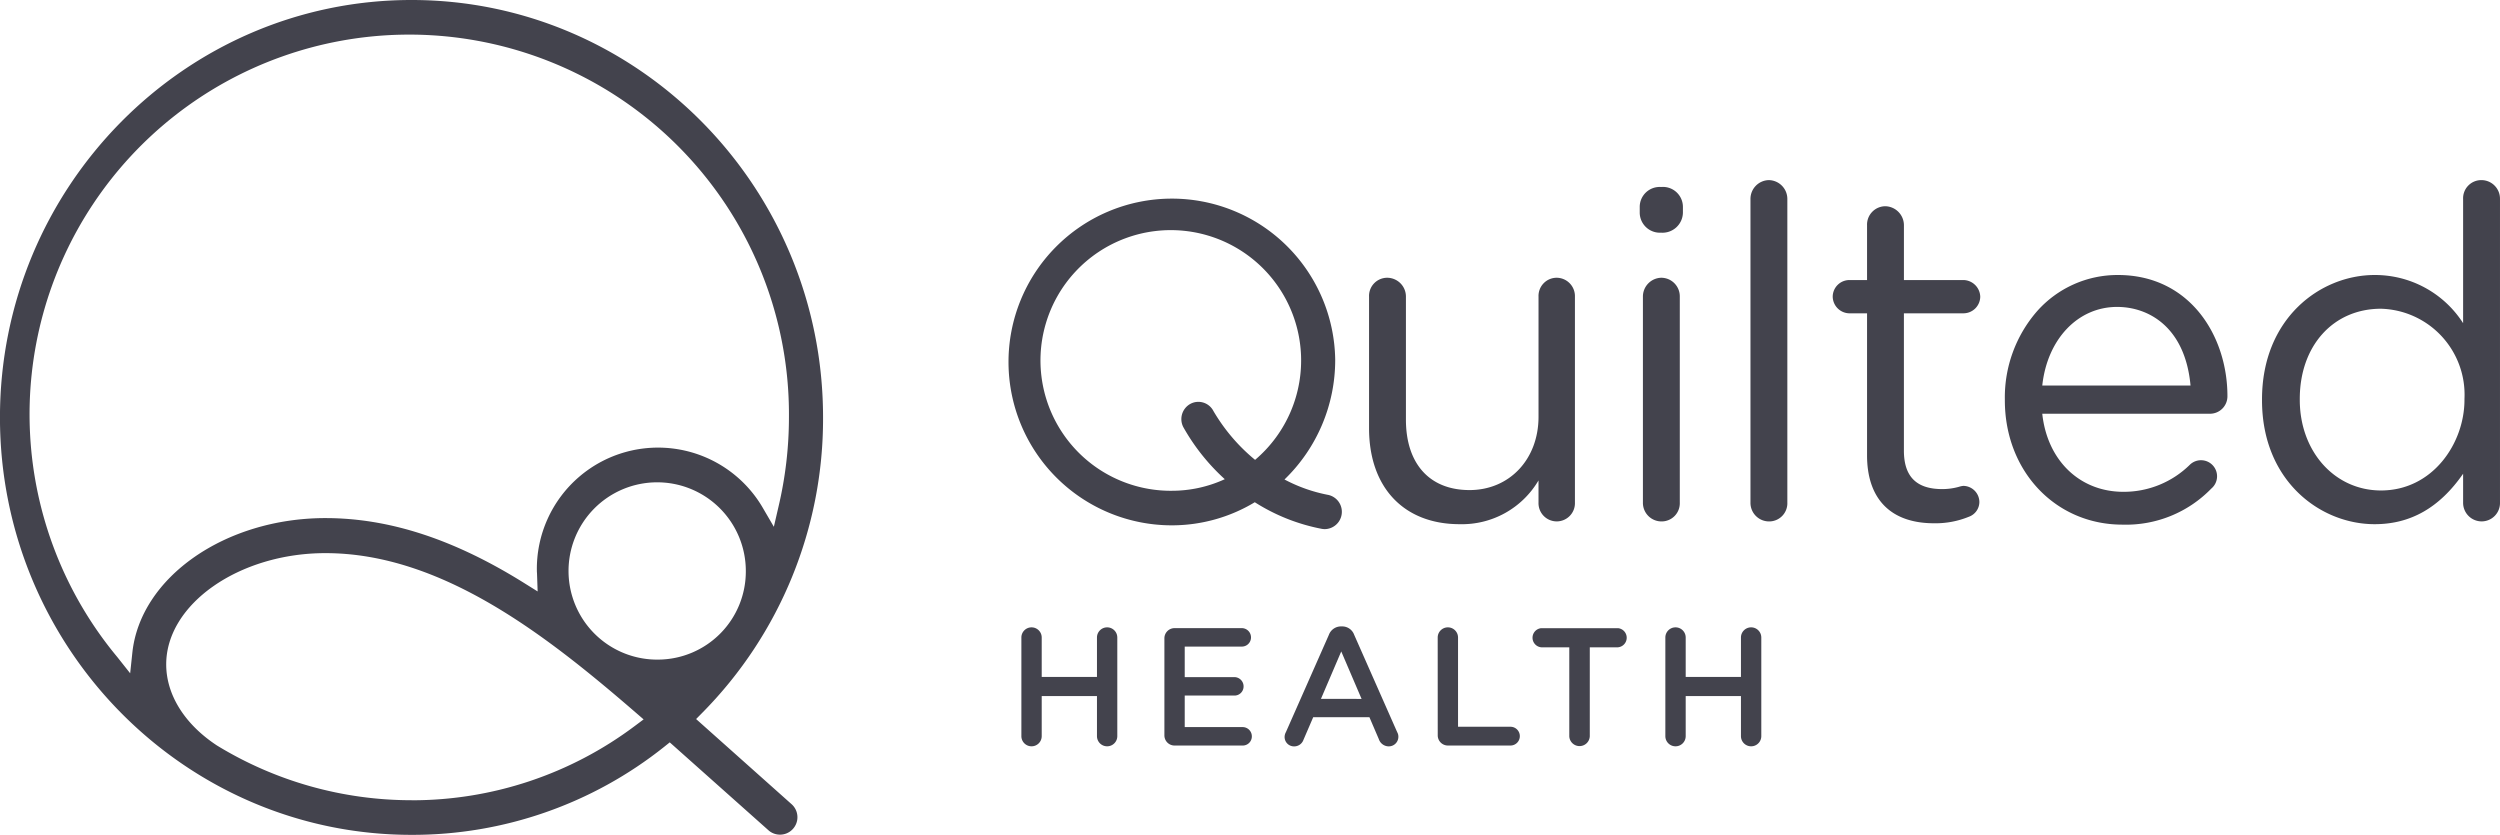
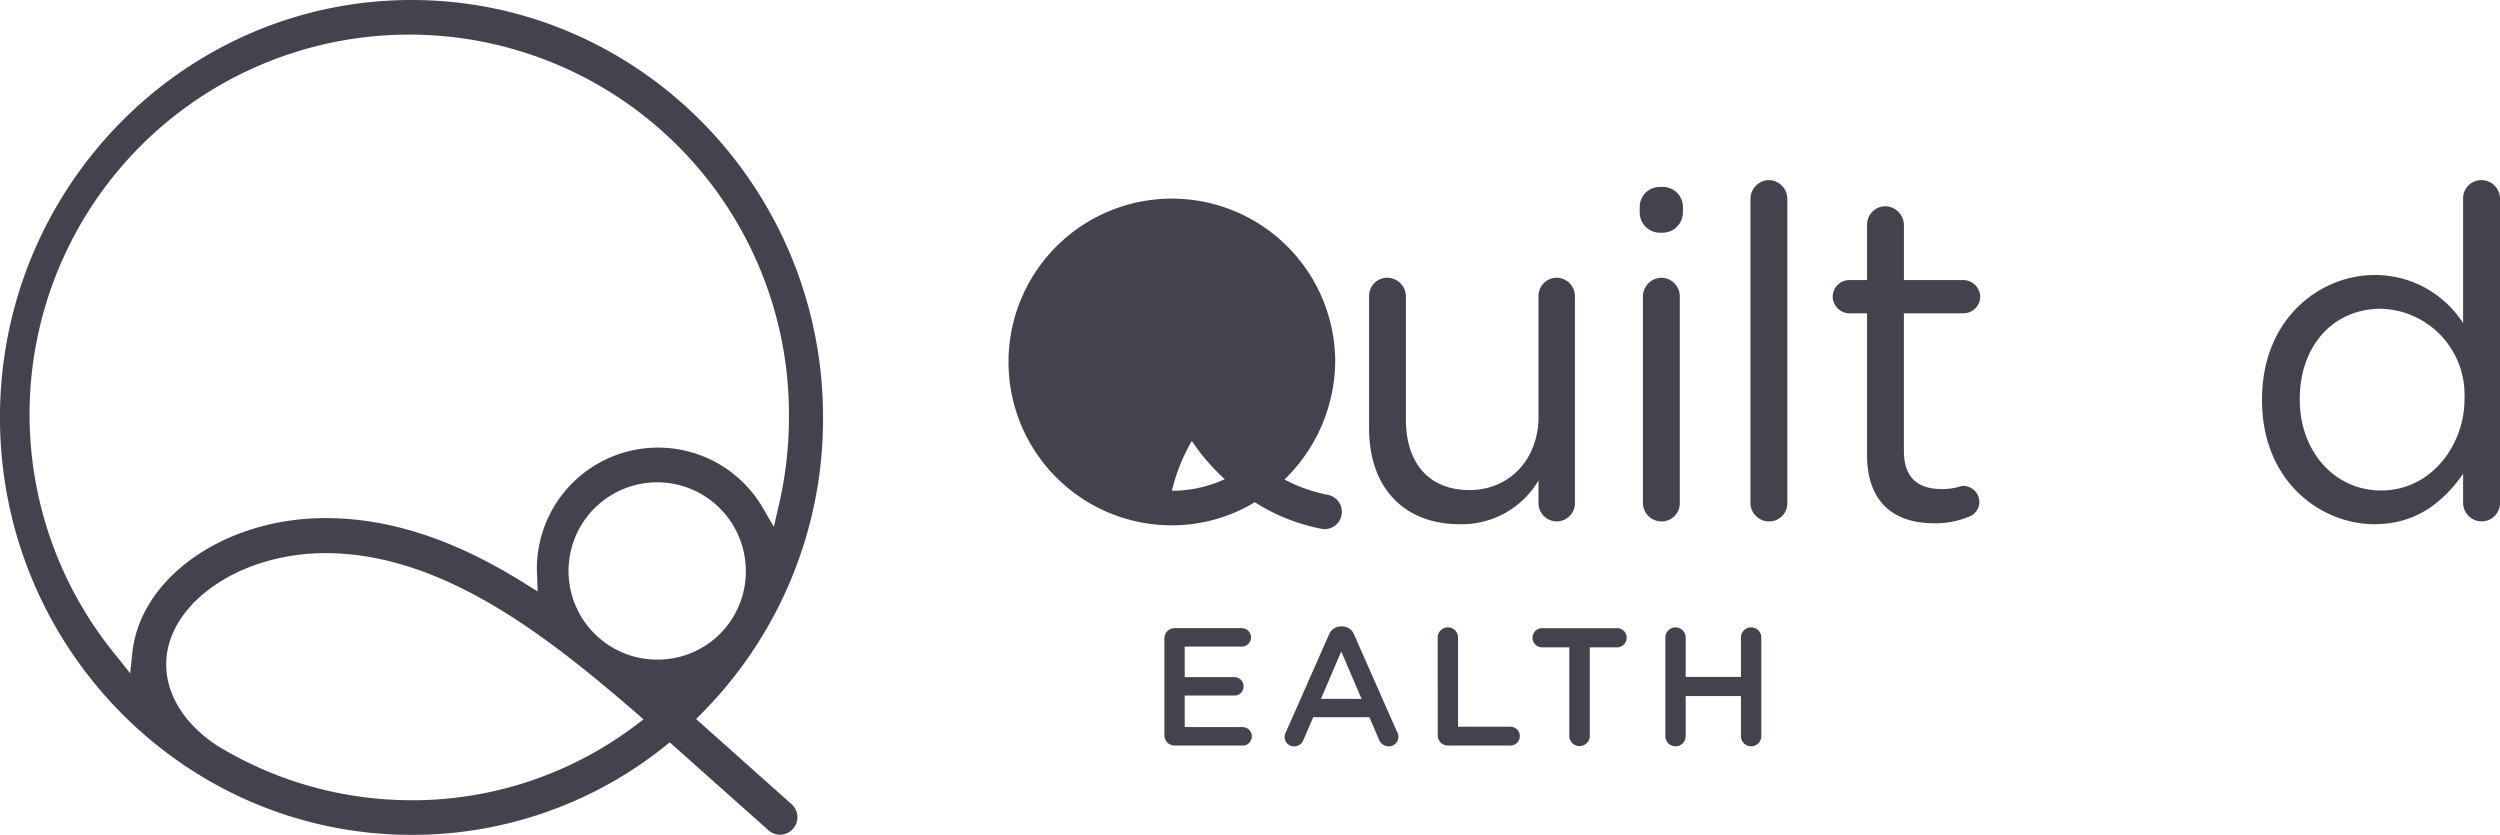
<svg xmlns="http://www.w3.org/2000/svg" width="208.133" height="69.518" viewBox="0 0 208.133 69.518">
  <g id="qh-logo-horizontal-dark" transform="translate(-31.003 -35.696)">
    <g id="Group_36" data-name="Group 36" transform="translate(116.036 87.851)">
-       <path id="Path_31" data-name="Path 31" d="M111.181,85.79a.846.846,0,1,1,1.693,0v3.281h4.6V85.79a.846.846,0,1,1,1.693,0V94a.846.846,0,1,1-1.693,0V90.663h-4.6V94a.846.846,0,1,1-1.693,0Z" transform="translate(-111.181 -84.869)" fill="#43434d" />
      <path id="Path_32" data-name="Path 32" d="M122.408,93.913V85.87a.847.847,0,0,1,.853-.866h5.6a.77.77,0,0,1,.757.769.76.76,0,0,1-.757.767H124.1v2.542h4.143a.772.772,0,0,1,.757.782.757.757,0,0,1-.757.754H124.1v2.625h4.831a.769.769,0,0,1,.757.768.76.76,0,0,1-.757.768h-5.671A.846.846,0,0,1,122.408,93.913Z" transform="translate(-110.501 -84.865)" fill="#43434d" />
      <path id="Path_33" data-name="Path 33" d="M131.953,93.669l3.578-8.1a1.075,1.075,0,0,1,1.019-.7h.082a1.057,1.057,0,0,1,1.005.7l3.579,8.1a.764.764,0,0,1,.1.363.8.8,0,0,1-.8.824.874.874,0,0,1-.826-.6l-.785-1.829h-4.679l-.812,1.885a.816.816,0,0,1-.785.545.782.782,0,0,1-.785-.8A.885.885,0,0,1,131.953,93.669Zm6.3-2.765-1.693-3.952L134.871,90.9Z" transform="translate(-109.93 -84.873)" fill="#43434d" />
      <path id="Path_34" data-name="Path 34" d="M143.862,85.79a.846.846,0,1,1,1.693,0v7.428h4.363a.782.782,0,0,1,0,1.564h-5.2a.846.846,0,0,1-.853-.865Z" transform="translate(-109.202 -84.869)" fill="#43434d" />
      <path id="Path_35" data-name="Path 35" d="M154.37,86.6h-2.34a.8.8,0,0,1,0-1.592h6.4a.8.8,0,0,1,0,1.592h-2.353V94a.854.854,0,0,1-1.707,0Z" transform="translate(-108.755 -84.865)" fill="#43434d" />
      <path id="Path_36" data-name="Path 36" d="M161.733,85.79a.847.847,0,1,1,1.694,0v3.281h4.6V85.79a.847.847,0,1,1,1.694,0V94a.847.847,0,1,1-1.694,0V90.663h-4.6V94a.847.847,0,1,1-1.694,0Z" transform="translate(-108.12 -84.869)" fill="#43434d" />
    </g>
    <g id="Group_37" data-name="Group 37" transform="translate(31.003 35.696)">
      <path id="Path_37" data-name="Path 37" d="M86.762,97.5l8.265,7.361a1.452,1.452,0,0,0,1.9-2.194l-7.971-7.108.533-.541A34.775,34.775,0,0,0,99.525,70.449c0-19.163-15.368-34.753-34.261-34.753S31,51.286,31,70.449,46.372,105.2,65.264,105.2A33.611,33.611,0,0,0,86.3,97.87Zm-21.5,4.817a31.032,31.032,0,0,1-16.2-4.559c-2.691-1.77-4.222-4.226-4.222-6.75,0-5.021,6.07-9.262,13.255-9.262,9.668,0,18.392,6.842,25.81,13.254l.68.588-.718.537A30.882,30.882,0,0,1,65.264,102.322ZM41.84,91.75,40.77,90.4A31.611,31.611,0,1,1,96.685,70.449a32.4,32.4,0,0,1-.856,7.373l-.4,1.731-.893-1.531A10.09,10.09,0,0,0,75.7,83.231c0,.062.005.12.01.179l.053,1.526-1.121-.7C68.828,80.6,63.418,78.829,58.1,78.829c-8.344,0-15.407,4.92-16.078,11.2Zm43.982-1.14a7.38,7.38,0,1,1,7.273-7.379A7.335,7.335,0,0,1,85.822,90.61Z" transform="translate(-31.003 -35.696)" fill="#43434d" />
    </g>
    <g id="Group_39" data-name="Group 39" transform="translate(114.975 50.691)">
      <g id="Group_38" data-name="Group 38" transform="translate(30.006)">
        <path id="Path_38" data-name="Path 38" d="M154.1,57.5a1.513,1.513,0,0,0-1.517,1.576v10c0,3.533-2.416,6.1-5.745,6.1s-5.294-2.193-5.294-5.867V59.076A1.567,1.567,0,0,0,139.99,57.5a1.513,1.513,0,0,0-1.516,1.576V70.029c0,4.926,2.887,7.987,7.535,7.987a7.394,7.394,0,0,0,6.573-3.644v1.84a1.517,1.517,0,1,0,3.032,0V59.076A1.531,1.531,0,0,0,154.1,57.5Z" transform="translate(-138.474 -49.371)" fill="#43434d" />
        <path id="Path_39" data-name="Path 39" d="M161.5,50.375a1.662,1.662,0,0,0-1.779,1.652v.5a1.681,1.681,0,0,0,1.779,1.651,1.7,1.7,0,0,0,1.817-1.651v-.5A1.664,1.664,0,0,0,161.5,50.375Z" transform="translate(-137.187 -49.802)" fill="#43434d" />
        <path id="Path_40" data-name="Path 40" d="M161.488,57.5a1.567,1.567,0,0,0-1.516,1.576V76.212a1.547,1.547,0,0,0,1.554,1.575,1.512,1.512,0,0,0,1.516-1.575V59.076A1.548,1.548,0,0,0,161.488,57.5Z" transform="translate(-137.172 -49.371)" fill="#43434d" />
        <path id="Path_41" data-name="Path 41" d="M169.931,49.835a1.567,1.567,0,0,0-1.516,1.576V76.676a1.547,1.547,0,0,0,1.553,1.575,1.513,1.513,0,0,0,1.517-1.575V51.411A1.567,1.567,0,0,0,169.931,49.835Z" transform="translate(-136.661 -49.835)" fill="#43434d" />
        <path id="Path_42" data-name="Path 42" d="M185.754,60.8a1.4,1.4,0,0,0,1.4-1.385,1.43,1.43,0,0,0-1.4-1.385H180.8V53.462a1.586,1.586,0,0,0-1.554-1.576,1.531,1.531,0,0,0-1.516,1.576v4.569h-1.494a1.393,1.393,0,0,0-1.365,1.385,1.411,1.411,0,0,0,1.365,1.385h1.494v11.82c0,3.649,1.981,5.659,5.578,5.659a7.312,7.312,0,0,0,2.891-.54,1.315,1.315,0,0,0,.882-1.226,1.355,1.355,0,0,0-1.328-1.347,1.55,1.55,0,0,0-.337.067,5.122,5.122,0,0,1-1.431.2c-2.144,0-3.187-1.046-3.187-3.2V60.8Z" transform="translate(-136.27 -49.711)" fill="#43434d" />
-         <path id="Path_43" data-name="Path 43" d="M197.8,57.284a8.95,8.95,0,0,0-6.747,3.03,10.924,10.924,0,0,0-2.669,7.324v.076c0,5.9,4.21,10.353,9.793,10.353a9.891,9.891,0,0,0,7.393-3,1.336,1.336,0,1,0-1.77-2,7.834,7.834,0,0,1-5.548,2.267c-3.633,0-6.336-2.61-6.753-6.5h13.976a1.452,1.452,0,0,0,1.44-1.461C206.919,62.359,203.788,57.284,197.8,57.284Zm6.039,9.2H191.5c.414-3.857,2.962-6.543,6.225-6.543C200.4,59.94,203.4,61.661,203.842,66.482Z" transform="translate(-135.452 -49.384)" fill="#43434d" />
        <path id="Path_44" data-name="Path 44" d="M226.83,49.835a1.513,1.513,0,0,0-1.516,1.576V61.745a8.711,8.711,0,0,0-7.363-4.01c-4.547,0-9.379,3.629-9.379,10.354v.076c0,6.7,4.833,10.315,9.379,10.315,2.991,0,5.4-1.373,7.363-4.2v2.393a1.547,1.547,0,0,0,1.554,1.575,1.53,1.53,0,0,0,1.516-1.575V51.411A1.548,1.548,0,0,0,226.83,49.835Zm-8.352,25.838c-3.855,0-6.762-3.244-6.762-7.546v-.076c0-4.42,2.781-7.508,6.762-7.508a7.16,7.16,0,0,1,6.949,7.508v.076C225.427,71.757,222.771,75.673,218.479,75.673Z" transform="translate(-134.23 -49.835)" fill="#43434d" />
      </g>
-       <path id="Path_45" data-name="Path 45" d="M136.769,75.973a12.92,12.92,0,0,1-3.622-1.28,13.832,13.832,0,0,0,4.222-9.972A13.6,13.6,0,1,0,123.775,78.51a13.368,13.368,0,0,0,6.9-1.924,15.941,15.941,0,0,0,5.57,2.215,1.484,1.484,0,0,0,.264.024,1.441,1.441,0,0,0,.259-2.853Zm-12.994-.34a10.85,10.85,0,1,1,6.924-2.574A15.215,15.215,0,0,1,127.234,69a1.408,1.408,0,0,0-1.911-.609,1.448,1.448,0,0,0-.6,1.941,17.279,17.279,0,0,0,3.453,4.336A10.547,10.547,0,0,1,123.775,75.632Z" transform="translate(-110.181 -49.769)" fill="#43434d" />
+       <path id="Path_45" data-name="Path 45" d="M136.769,75.973a12.92,12.92,0,0,1-3.622-1.28,13.832,13.832,0,0,0,4.222-9.972A13.6,13.6,0,1,0,123.775,78.51a13.368,13.368,0,0,0,6.9-1.924,15.941,15.941,0,0,0,5.57,2.215,1.484,1.484,0,0,0,.264.024,1.441,1.441,0,0,0,.259-2.853Zm-12.994-.34A15.215,15.215,0,0,1,127.234,69a1.408,1.408,0,0,0-1.911-.609,1.448,1.448,0,0,0-.6,1.941,17.279,17.279,0,0,0,3.453,4.336A10.547,10.547,0,0,1,123.775,75.632Z" transform="translate(-110.181 -49.769)" fill="#43434d" />
    </g>
  </g>
</svg>